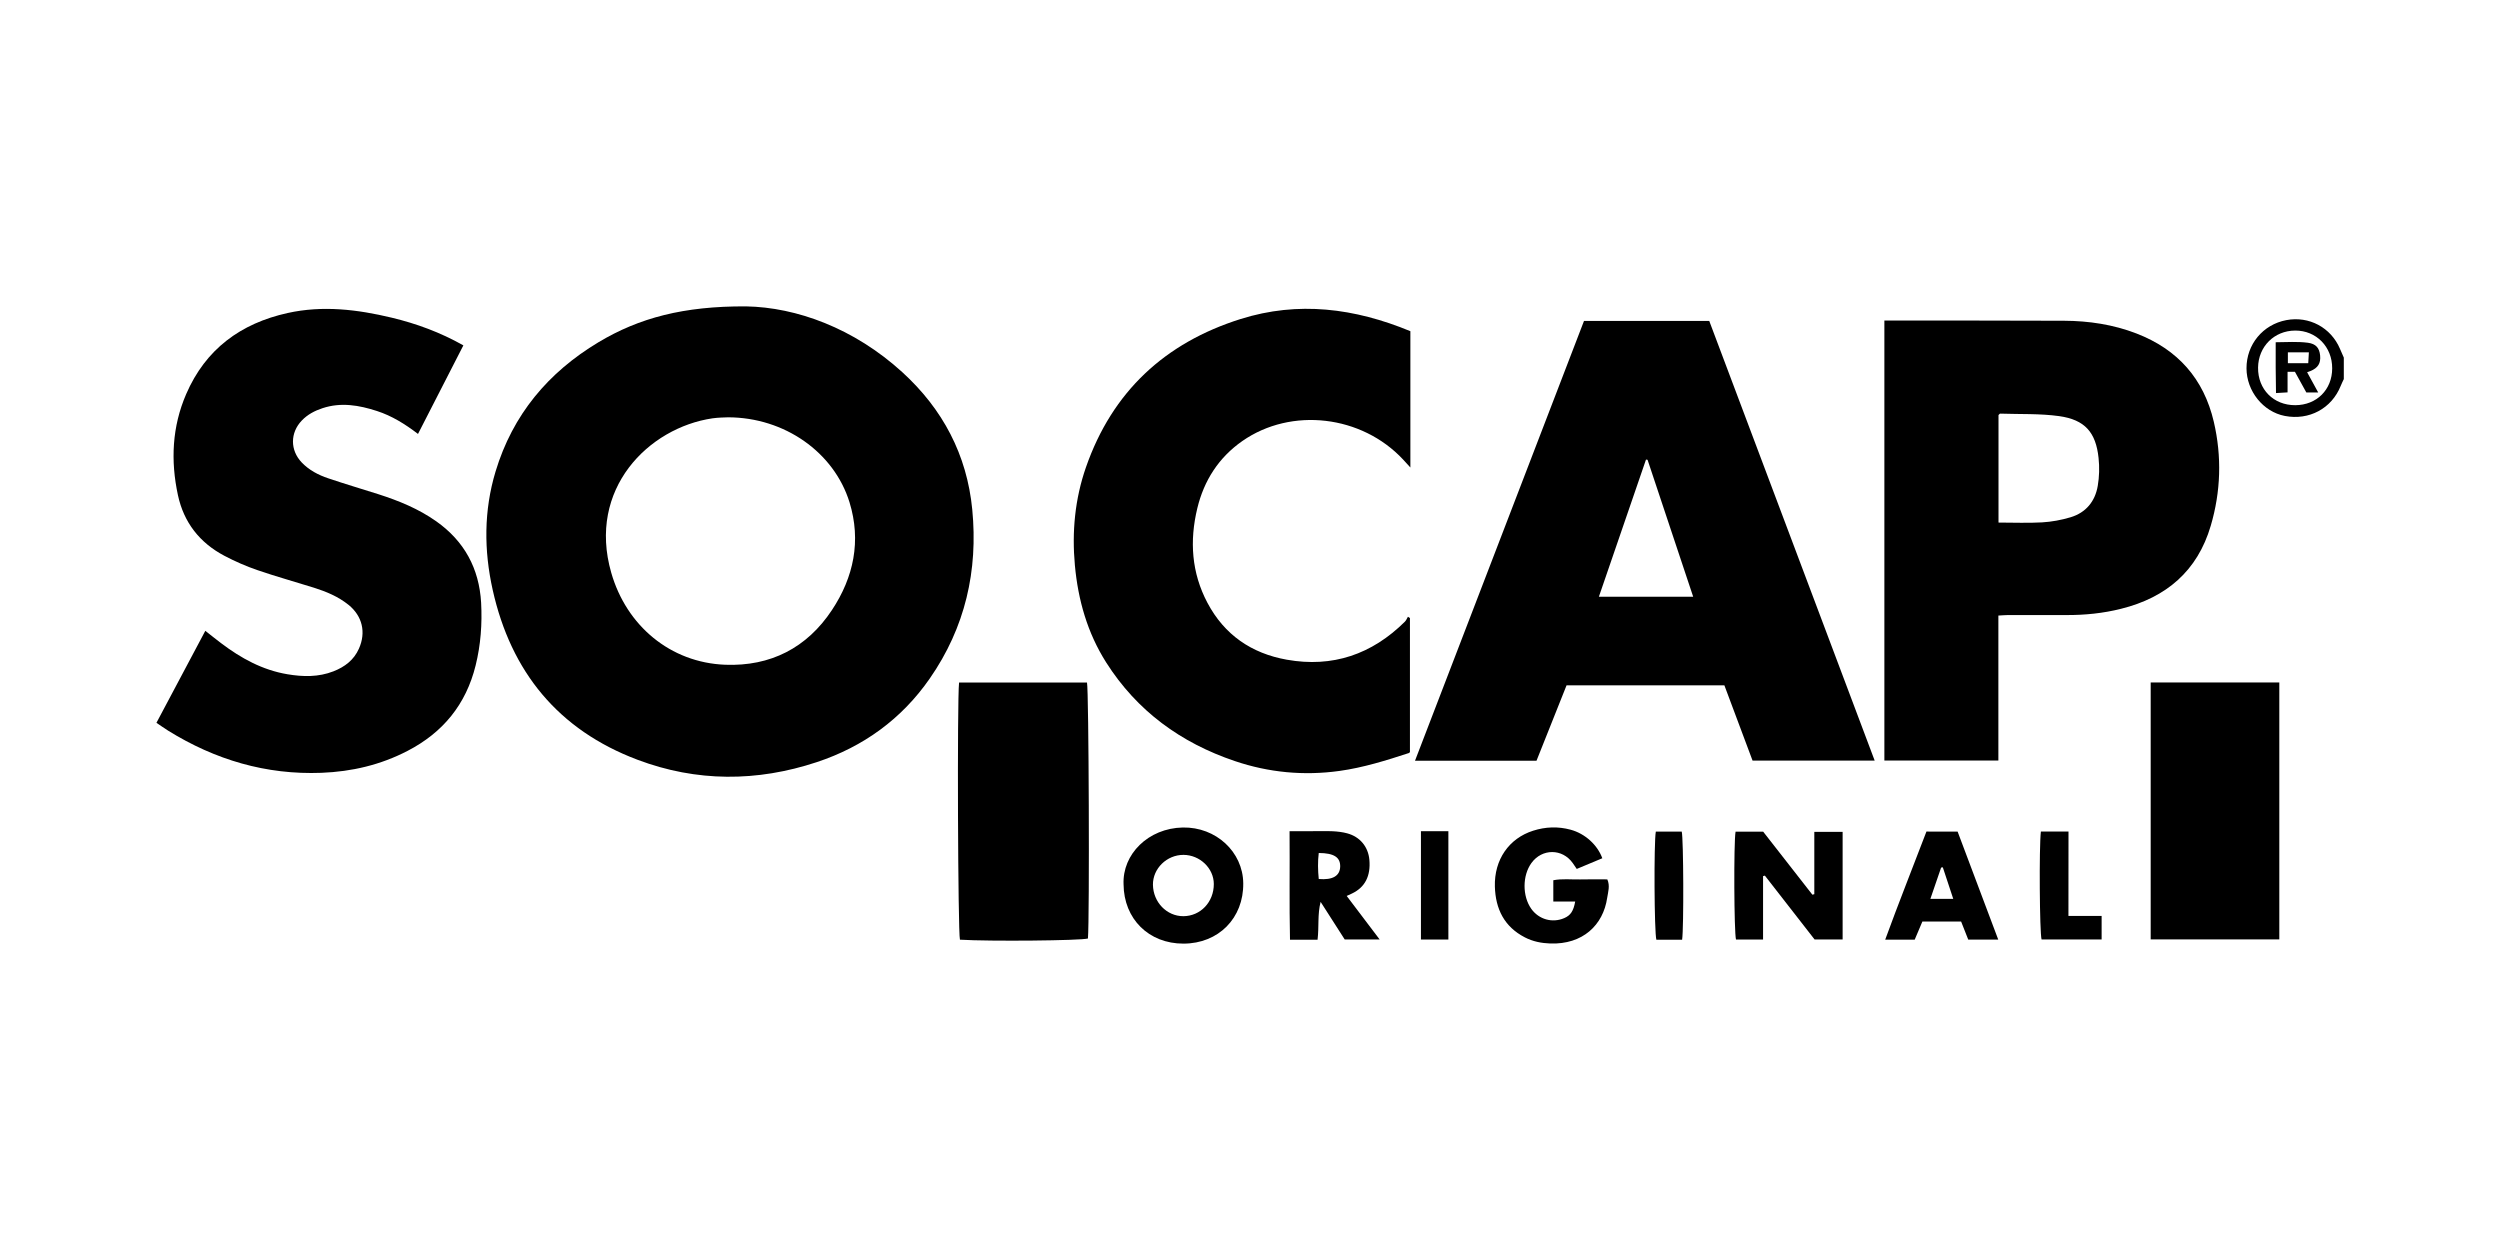
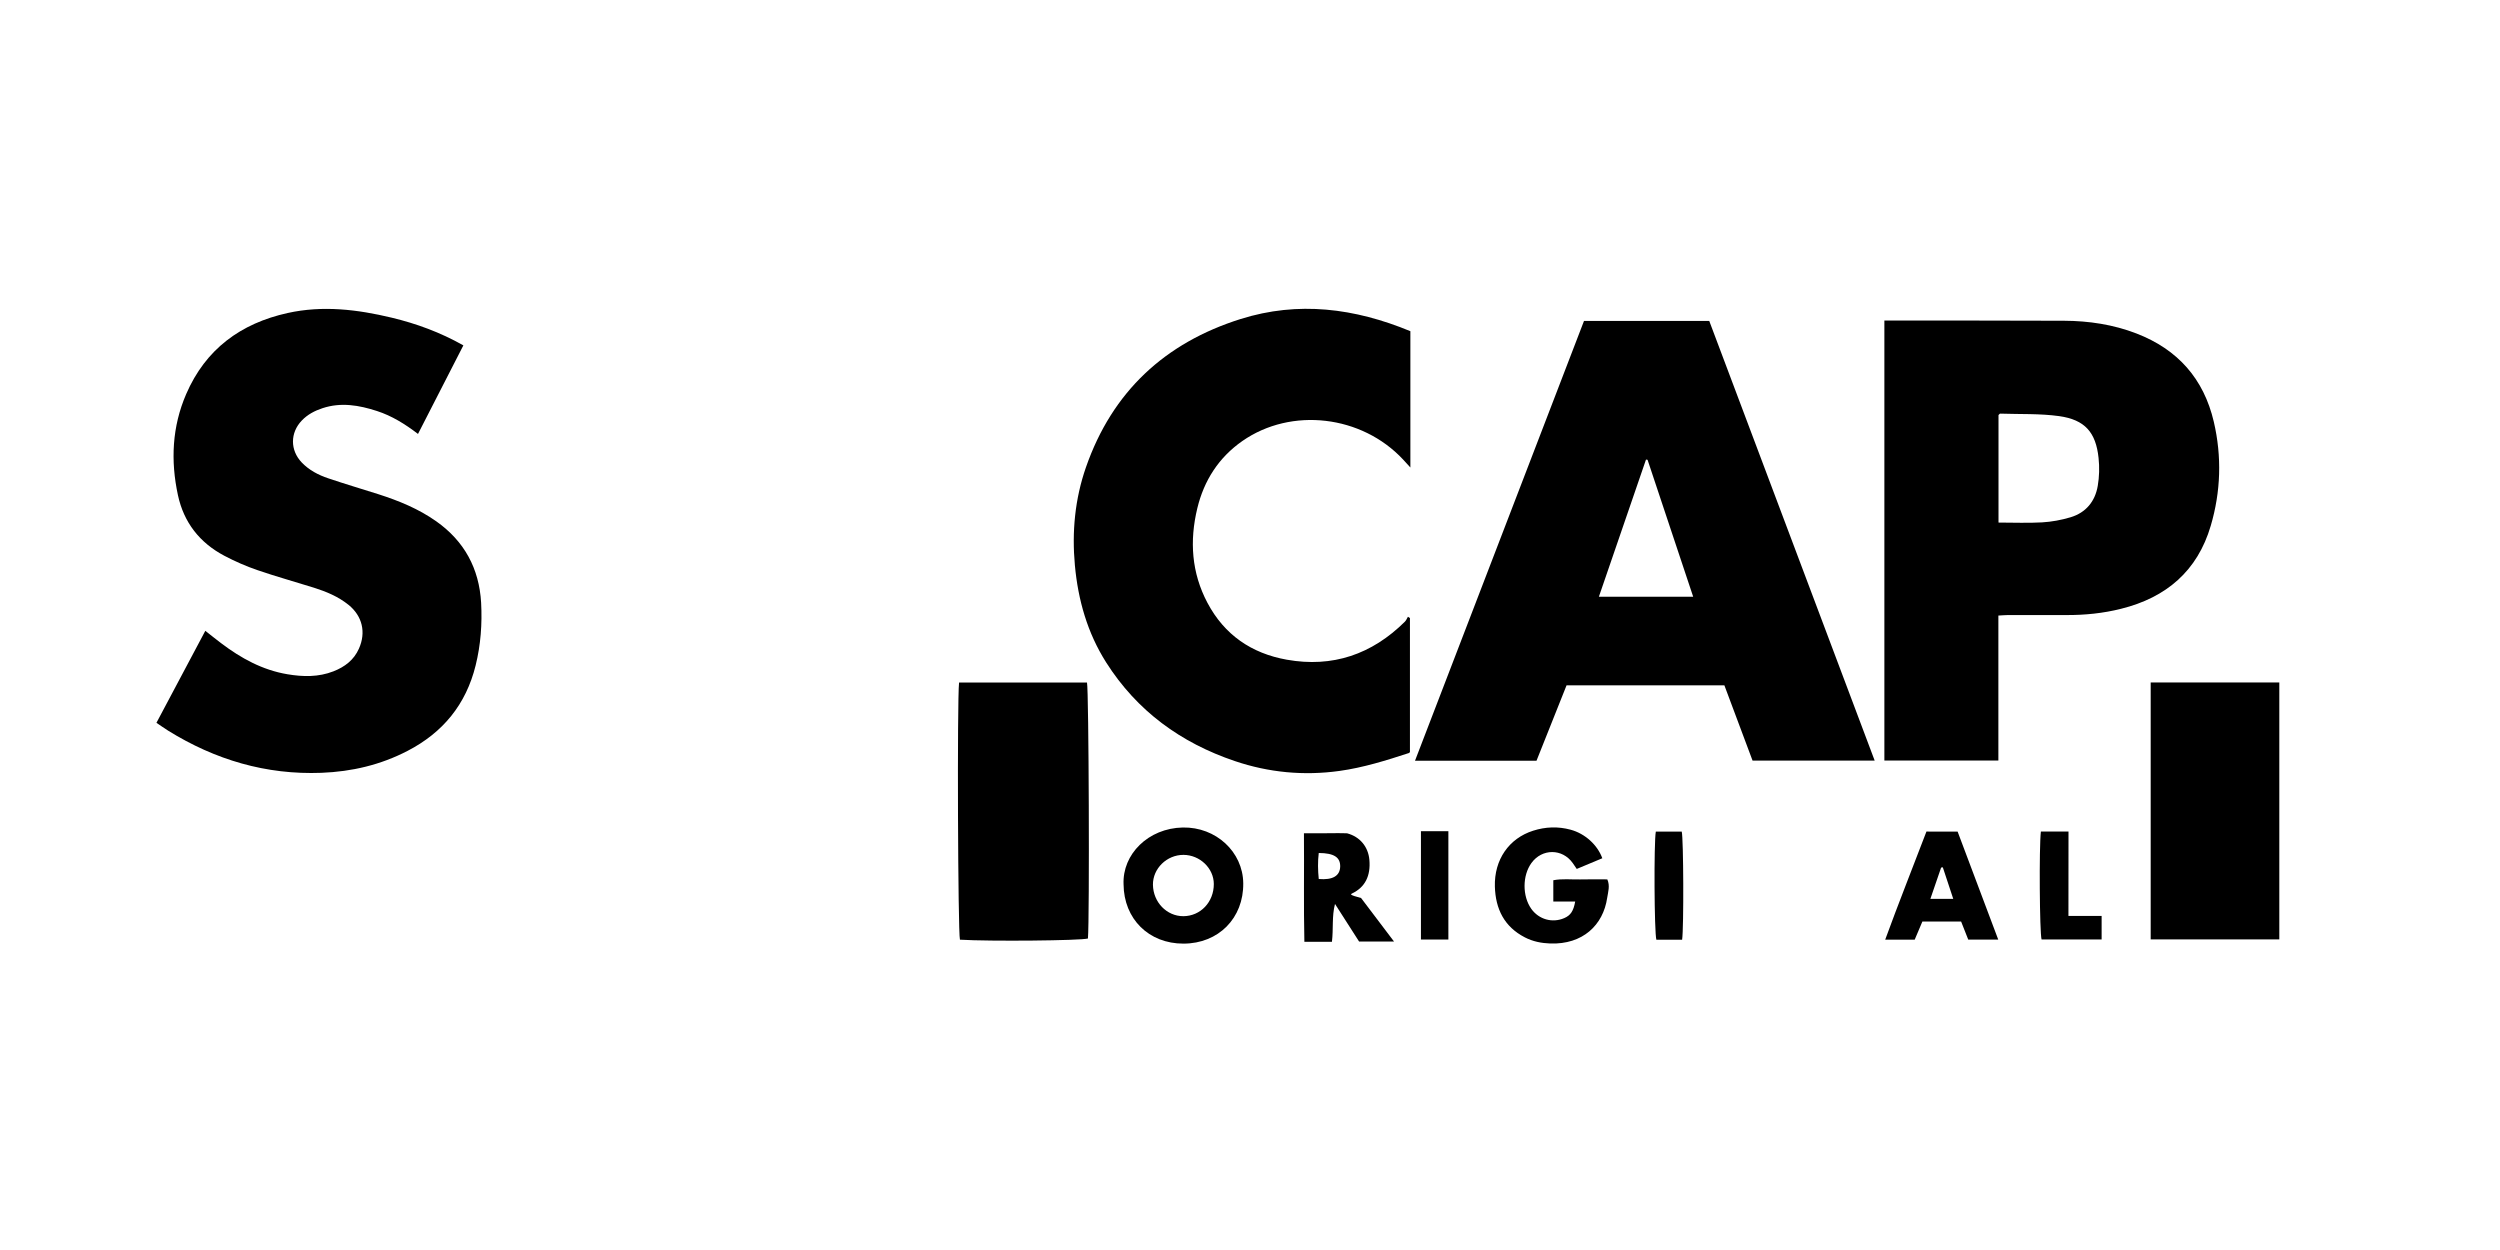
<svg xmlns="http://www.w3.org/2000/svg" version="1.1" id="Layer_1" x="0px" y="0px" viewBox="0 0 400 200" style="enable-background:new 0 0 400 200;" xml:space="preserve">
  <g>
    <g>
-       <path d="M374.4,55.82c-1.45-3.42-4.95-5.29-8.59-4.6c-3.75,0.71-6.38,3.89-6.37,7.71c0.01,3.65,2.66,6.95,6.13,7.62    c3.89,0.75,7.49-1.19,8.94-4.8c0.15-0.37,0.33-0.74,0.5-1.1c0-1.14,0-2.29,0-3.43C374.8,56.75,374.6,56.29,374.4,55.82z     M367.24,64.83c-3.47,0.01-5.99-2.53-5.95-6.01c0.04-3.37,2.58-5.91,5.93-5.93c3.38-0.02,5.95,2.6,5.93,6.06    C373.14,62.36,370.66,64.82,367.24,64.83z" />
-       <path d="M155.56,81.51c-0.85-8.76-4.73-16.06-11.18-21.95c-7.74-7.06-16.96-10.4-25.02-10.54c-9.97-0.05-17.07,1.83-23.59,5.73    c-8.06,4.83-13.74,11.6-16.48,20.69c-1.89,6.26-1.87,12.62-0.46,18.94c2.92,13.12,10.51,22.41,23.17,27.18    c9.46,3.57,19.12,3.55,28.69,0.38c7.45-2.47,13.58-6.9,18.08-13.39C154.43,100.4,156.51,91.31,155.56,81.51z M133.11,97.61    c-4,6.05-9.85,9.03-17.08,8.75c-8.77-0.34-15.8-6.24-18.23-14.72c-3.85-13.4,5.95-23.2,16.21-24.71c0.97-0.14,1.97-0.13,2.49-0.16    c9.05,0.02,16.95,5.61,19.42,13.59C137.82,86.54,136.59,92.36,133.11,97.61z" />
      <path d="M253.44,51.35c-9,23.42-17.99,46.82-27.04,70.37c6.61,0,12.98,0,19.44,0c1.61-4.03,3.21-8.06,4.81-12.07    c8.47,0,16.82,0,25.25,0c1.5,4,2.99,7.98,4.51,12.05c6.55,0,12.96,0,19.54,0c-8.87-23.56-17.68-46.98-26.47-70.35    C266.7,51.35,260.11,51.35,253.44,51.35z M255.82,95.48c2.54-7.39,5.04-14.67,7.54-21.95c0.08,0.01,0.17,0.03,0.25,0.04    c2.42,7.26,4.84,14.53,7.3,21.91C265.83,95.48,260.88,95.48,255.82,95.48z" />
      <path d="M353.72,84.12c1.61-5.47,1.79-11.05,0.49-16.63c-1.61-6.89-5.77-11.58-12.37-14.13c-3.73-1.44-7.62-2.02-11.58-2.04    c-9.24-0.05-18.49-0.02-27.73-0.03c-0.3,0-0.61,0-1.03,0c0,23.6,0,46.99,0,70.39c6.1,0,12.09,0,18.24,0c0-7.77,0-15.43,0-23.19    c0.61-0.03,1.06-0.08,1.51-0.08c3.12-0.01,6.23-0.01,9.35,0c2.97,0.01,5.91-0.28,8.79-1.01C346.59,95.61,351.6,91.35,353.72,84.12    z M335.64,77.74c-0.42,2.48-1.89,4.28-4.34,5.02c-1.47,0.44-3.03,0.73-4.57,0.82c-2.26,0.13-4.54,0.03-6.97,0.03    c0-5.86,0-11.56,0-17.2c0.12-0.11,0.2-0.24,0.27-0.23c3.15,0.11,6.33-0.03,9.44,0.4c4.12,0.58,5.87,2.6,6.3,6.69    C335.93,74.74,335.89,76.28,335.64,77.74z" />
      <path d="M69.8,83.41c-2.83-2-5.99-3.29-9.27-4.34c-2.67-0.85-5.35-1.64-8.01-2.54c-1.58-0.53-3.06-1.3-4.24-2.53    c-1.88-1.97-1.87-4.76,0.01-6.72c0.92-0.96,2.06-1.56,3.31-1.97c2.96-0.98,5.85-0.48,8.71,0.45c2.38,0.77,4.49,2.08,6.57,3.67    c2.44-4.77,4.84-9.45,7.26-14.17c-3.73-2.1-7.51-3.48-11.46-4.43c-5.5-1.32-11.05-1.99-16.65-0.75    c-7.52,1.66-13.14,5.79-16.24,12.97c-2.26,5.22-2.51,10.67-1.32,16.18c0.94,4.37,3.48,7.61,7.42,9.69    c1.69,0.89,3.46,1.67,5.27,2.29c2.99,1.03,6.04,1.87,9.06,2.82c1.99,0.63,3.9,1.42,5.55,2.75c2.21,1.79,2.82,4.4,1.66,7    c-0.81,1.83-2.27,2.92-4.07,3.63c-2.4,0.94-4.89,0.89-7.37,0.47c-3.99-0.67-7.43-2.56-10.61-4.97c-0.82-0.62-1.63-1.27-2.53-1.98    c-2.62,4.94-5.19,9.78-7.82,14.72c0.69,0.46,1.27,0.88,1.88,1.26c7.52,4.66,15.65,7.08,24.54,6.74c4.84-0.19,9.45-1.27,13.76-3.51    c5.66-2.93,9.35-7.43,10.89-13.67c0.82-3.31,1.06-6.66,0.88-10.04C76.66,90.95,74.3,86.59,69.8,83.41z" />
      <path d="M198.5,51.04c-12.12,3.82-20.54,11.63-24.75,23.73c-1.76,5.06-2.26,10.31-1.77,15.66c0.51,5.57,2,10.81,5,15.55    c4.93,7.77,11.95,12.87,20.59,15.79c5.44,1.84,11.04,2.37,16.74,1.58c3.82-0.53,7.48-1.68,11.13-2.87    c0.08-0.03,0.13-0.15,0.15-0.17c0-7.18,0-14.3,0-21.42c-0.11-0.07-0.21-0.14-0.32-0.21c-0.16,0.27-0.28,0.58-0.49,0.79    c-5.27,5.22-11.56,7.39-18.9,6.08c-5.65-1.01-9.98-3.98-12.69-9.1c-2.55-4.81-2.88-9.91-1.62-15.13    c1.07-4.45,3.43-8.12,7.21-10.76c7.84-5.46,19.11-4.13,25.73,2.98c0.33,0.35,0.65,0.71,1.15,1.26c0-7.44,0-14.55,0-21.81    C216.74,49.3,207.73,48.14,198.5,51.04z" />
      <path d="M153.45,109.21c-0.32,2.93-0.18,40.08,0.14,41.14c4.81,0.29,19.31,0.15,20.48-0.19c0.27-3.24,0.14-39.71-0.15-40.95    C167.1,109.21,160.27,109.21,153.45,109.21z" />
      <path d="M344.11,150.3c6.9,0,13.71,0,20.58,0c0-13.74,0-27.38,0-41.11c-6.84,0-13.62,0-20.58,0    C344.11,122.96,344.11,136.59,344.11,150.3z" />
-       <path d="M290.29,143.07c-0.1,0.03-0.2,0.05-0.31,0.08c-2.64-3.38-5.28-6.77-7.87-10.08c-1.56,0-3,0-4.42,0    c-0.31,1.77-0.24,16.17,0.07,17.26c1.39,0,2.77,0,4.33,0c0-1.72,0-3.37,0-5.02c0-1.71,0-3.42,0-5.13c0.1-0.03,0.19-0.05,0.29-0.08    c2.67,3.43,5.34,6.86,7.95,10.21c1.58,0,3.01,0,4.49,0c0-5.78,0-11.47,0-17.21c-1.49,0-2.91,0-4.53,0    C290.29,136.5,290.29,139.78,290.29,143.07z" />
      <path d="M189.25,132.4c-5.54,0.11-9.69,4.29-9.48,9.09c0.04,5.54,4.04,9.5,9.59,9.49c5.6-0.01,9.63-4.08,9.56-9.67    C198.86,136.3,194.56,132.3,189.25,132.4z M189.33,146.59c-2.66,0-4.82-2.24-4.86-5.03c-0.03-2.59,2.22-4.79,4.89-4.78    c2.62,0.01,4.84,2.14,4.85,4.65C194.22,144.33,192.08,146.58,189.33,146.59z" />
      <path d="M252.81,140.71c-1.43,0.03-2.87-0.15-4.28,0.13c0,1.17,0,2.23,0,3.41c1.23,0,2.35,0,3.5,0c-0.28,1.54-0.74,2.21-1.76,2.65    c-1.9,0.82-4.05,0.21-5.26-1.48c-1.45-2.04-1.44-5.33,0.02-7.34c1.7-2.34,4.94-2.33,6.6,0c0.2,0.29,0.4,0.58,0.65,0.95    c1.38-0.58,2.71-1.13,4.09-1.71c-0.77-2.12-2.74-3.94-5.08-4.57c-2-0.54-4.01-0.47-5.98,0.16c-3.88,1.23-6.25,4.64-6.13,8.94    c0.1,3.58,1.5,6.43,4.8,8.13c1.27,0.66,2.65,0.93,4.06,0.98c5.19,0.18,8.47-2.94,9.11-7.31c0.14-0.94,0.48-1.91,0.02-2.95    C255.71,140.7,254.26,140.67,252.81,140.71z" />
-       <path d="M216.32,142.96c2.08-0.99,3.01-2.8,2.78-5.4c-0.19-2.08-1.5-3.68-3.56-4.23c-0.74-0.2-1.53-0.29-2.3-0.33    c-1.19-0.05-2.39-0.01-3.58-0.01c-1.07,0-2.14,0-3.33,0c0.05,5.91-0.06,11.63,0.07,17.37c1.54,0,2.89,0,4.41,0    c0.25-2.08-0.03-4.06,0.49-6.06c1.3,2.04,2.61,4.07,3.85,6.01c1.91,0,3.64,0,5.59,0c-1.82-2.4-3.52-4.65-5.27-6.96    C215.85,143.18,216.09,143.07,216.32,142.96z M211,140.64c-0.14-1.39-0.17-2.78,0-4.16c2.46,0.01,3.47,0.7,3.43,2.19    C214.38,140.14,213.24,140.83,211,140.64z" />
+       <path d="M216.32,142.96c2.08-0.99,3.01-2.8,2.78-5.4c-0.19-2.08-1.5-3.68-3.56-4.23c-1.19-0.05-2.39-0.01-3.58-0.01c-1.07,0-2.14,0-3.33,0c0.05,5.91-0.06,11.63,0.07,17.37c1.54,0,2.89,0,4.41,0    c0.25-2.08-0.03-4.06,0.49-6.06c1.3,2.04,2.61,4.07,3.85,6.01c1.91,0,3.64,0,5.59,0c-1.82-2.4-3.52-4.65-5.27-6.96    C215.85,143.18,216.09,143.07,216.32,142.96z M211,140.64c-0.14-1.39-0.17-2.78,0-4.16c2.46,0.01,3.47,0.7,3.43,2.19    C214.38,140.14,213.24,140.83,211,140.64z" />
      <path d="M308.23,133.05c-2.18,5.72-4.45,11.41-6.6,17.3c1.71,0,3.2,0,4.72,0c0.42-0.99,0.82-1.94,1.23-2.9c2.11,0,4.17,0,6.2,0    c0.4,1,0.76,1.92,1.14,2.89c1.64,0,3.13,0,4.8,0c-2.19-5.83-4.34-11.55-6.5-17.28C311.54,133.05,309.95,133.05,308.23,133.05z     M308.86,143.82c0.59-1.72,1.15-3.36,1.72-5.01c0.09-0.01,0.18-0.03,0.27-0.04c0.54,1.64,1.09,3.28,1.67,5.05    C311.22,143.82,310.1,143.82,308.86,143.82z" />
      <path d="M330.96,133.05c-1.56,0-2.94,0-4.42,0c-0.3,2.54-0.2,16.19,0.11,17.26c3.2,0,6.39,0,9.61,0c0-1.26,0-2.42,0-3.76    c-1.77,0-3.46,0-5.31,0C330.96,141.96,330.96,137.53,330.96,133.05z" />
      <path d="M227.35,132.99c0,5.89,0,11.57,0,17.33c1.5,0,2.92,0,4.39,0c0-5.8,0-11.51,0-17.33c-0.82,0-1.54,0-2.26,0    C228.78,132.99,228.07,132.99,227.35,132.99z" />
      <path d="M264.93,133.06c-0.32,1.76-0.25,16.14,0.09,17.3c1.33,0,2.68,0,4.12,0c0.28-1.96,0.22-16.19-0.06-17.3    C267.69,133.06,266.3,133.06,264.93,133.06z" />
-       <path d="M371.22,56.88c-0.12-1.21-0.67-1.87-1.96-2.04c-1.68-0.22-3.37-0.09-5.15-0.08c0,1.49-0.01,2.78,0,4.07    c0.01,1.33,0.03,2.65,0.05,4.06c0.69-0.04,1.19-0.07,1.85-0.11c0-1.16,0-2.22,0-3.29c0.48,0,0.78,0,1.18,0    c0.66,1.19,1.25,2.27,1.82,3.3c0.66,0,1.22,0,1.9,0c-0.63-1.14-1.19-2.17-1.77-3.23c0.24-0.09,0.38-0.13,0.52-0.19    C370.88,58.87,371.34,58.13,371.22,56.88z M369.32,58.11c-1.23,0-2.19,0-3.26,0c0-0.58,0-1.15,0-1.74c1.1,0,2.14,0,3.36,0    C369.38,56.99,369.35,57.46,369.32,58.11z" />
    </g>
  </g>
</svg>